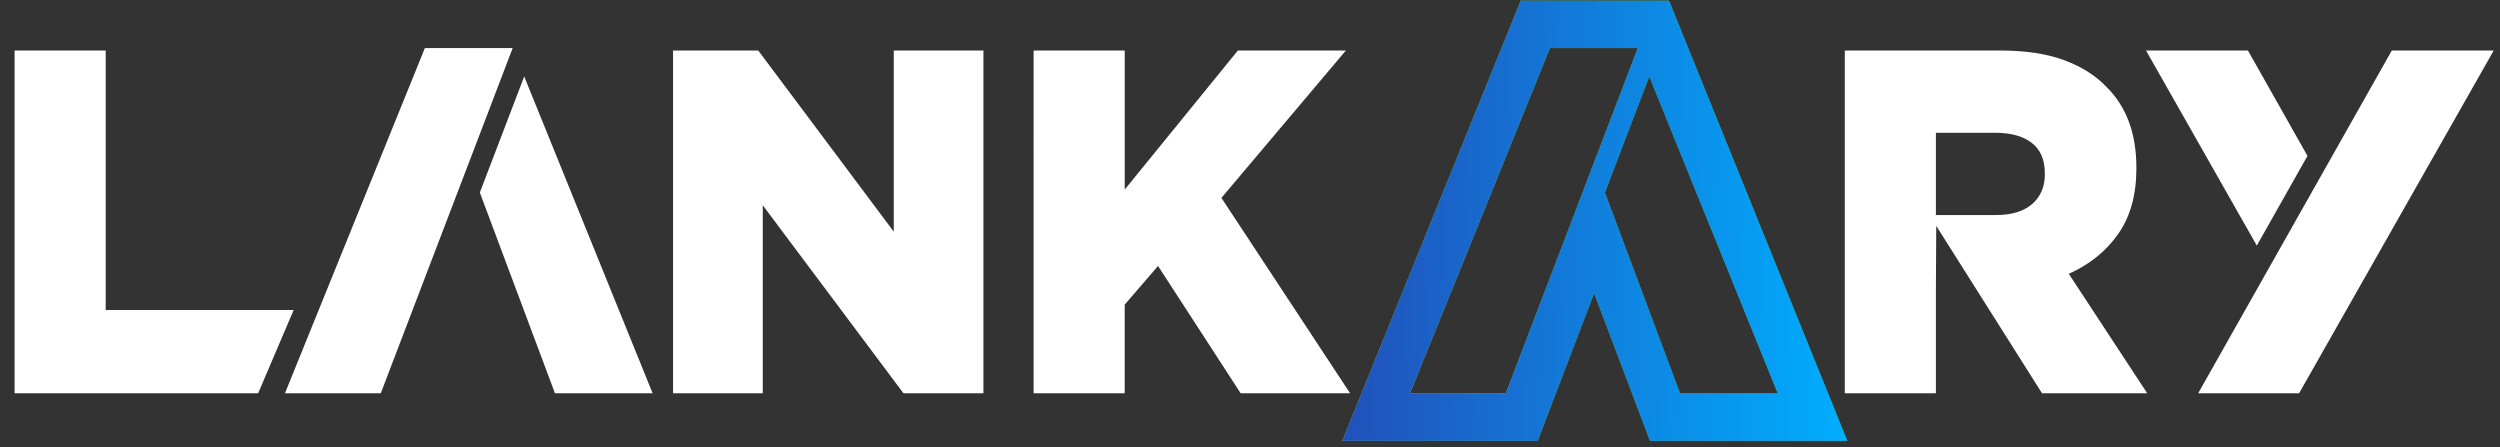
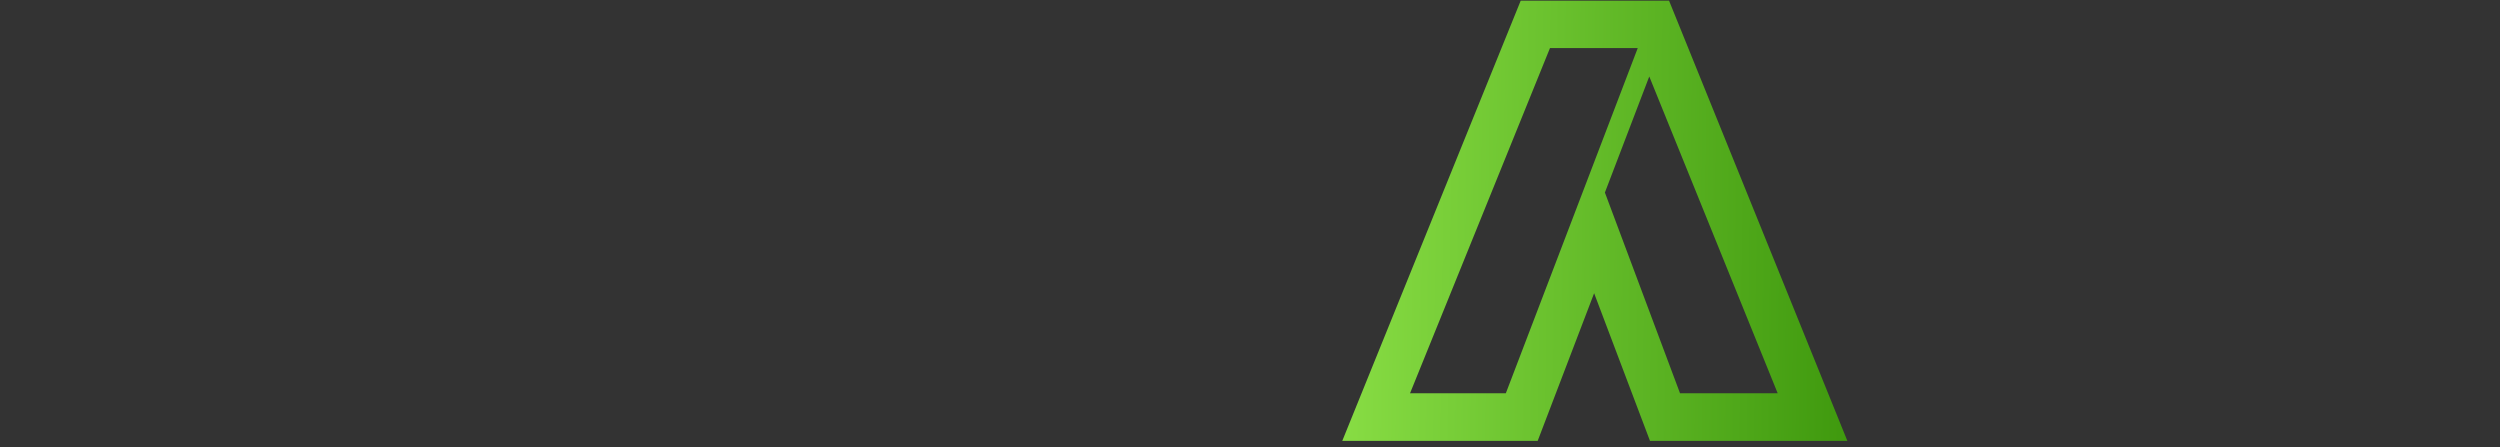
<svg xmlns="http://www.w3.org/2000/svg" width="123" height="22" viewBox="0 0 123 22">
  <rect x="0" y="0" width="123" height="22" fill="#333333" stroke="none" />
  <defs>
    <linearGradient id="ymnxa" x1="66.04" x2="91.04" y1="10.69" y2="11.03" gradientUnits="userSpaceOnUse">
      <stop offset="0" stop-color="#8d4" />
      <stop offset="1" stop-color="#3f990e" />
    </linearGradient>
    <linearGradient id="ymnxb" x1="66.04" x2="91.04" y1="10.69" y2="11.03" gradientUnits="userSpaceOnUse">
      <stop offset="0" stop-color="#2150ba" />
      <stop offset="1" stop-color="#00aeff" />
    </linearGradient>
  </defs>
  <g>
    <g>
      <path fill="url(#ymnxa)" d="M81.179 21.69l-2.748-7.264-2.777 7.264H66.04L74.819.032h7.298L90.89 21.69zm-4.92-19.325l-6.885 16.983h4.713l6.49-16.983zm4.885 1.397l-2.183 5.711 3.696 9.875h4.805z" />
-       <path fill="url(#ymnxb)" d="M81.179 21.69l-2.748-7.264-2.777 7.264H66.04L74.819.032h7.298L90.89 21.69zm-4.92-19.325l-6.885 16.983h4.713l6.49-16.983zm4.885 1.397l-2.183 5.711 3.696 9.875h4.805z" />
    </g>
    <g>
-       <path fill="#fff" d="M.718 2.486H5.2v12.767h9.248l-1.747 4.095H.718zm18.016 16.862H14.02l6.884-16.983h4.32zM33.115 2.486h4.191l6.667 8.912V2.486h4.412v16.862H44.45l-6.922-9.25v9.25h-4.413zm17.739 0h4.482v6.841l5.567-6.841h5.313l-6.122 7.25 6.33 9.612H61.04l-4.065-6.263-1.64 1.903v4.36h-4.482zm47.349 8.094c.77 0 1.363-.181 1.779-.542.416-.362.624-.847.624-1.458v-.048c0-.674-.216-1.176-.647-1.505-.432-.33-1.025-.494-1.78-.494h-2.933v4.047zm-2.957 3.661v5.107h-4.482V2.486h7.647c1.247 0 2.302.16 3.165.482.862.321 1.563.77 2.102 1.348.954.964 1.432 2.273 1.432 3.927v.048c0 1.3-.3 2.377-.901 3.228-.6.852-1.41 1.502-2.425 1.951l3.858 5.878h-5.175l-5.203-8.235zM25.791 3.762l6.318 15.586h-4.805l-3.696-9.875zm91.886-1.276h5.013l-9.574 16.862h-4.966zm-6.642 9.597l-5.45-9.597h5.014l2.929 5.184z" />
-     </g>
+       </g>
  </g>
</svg>